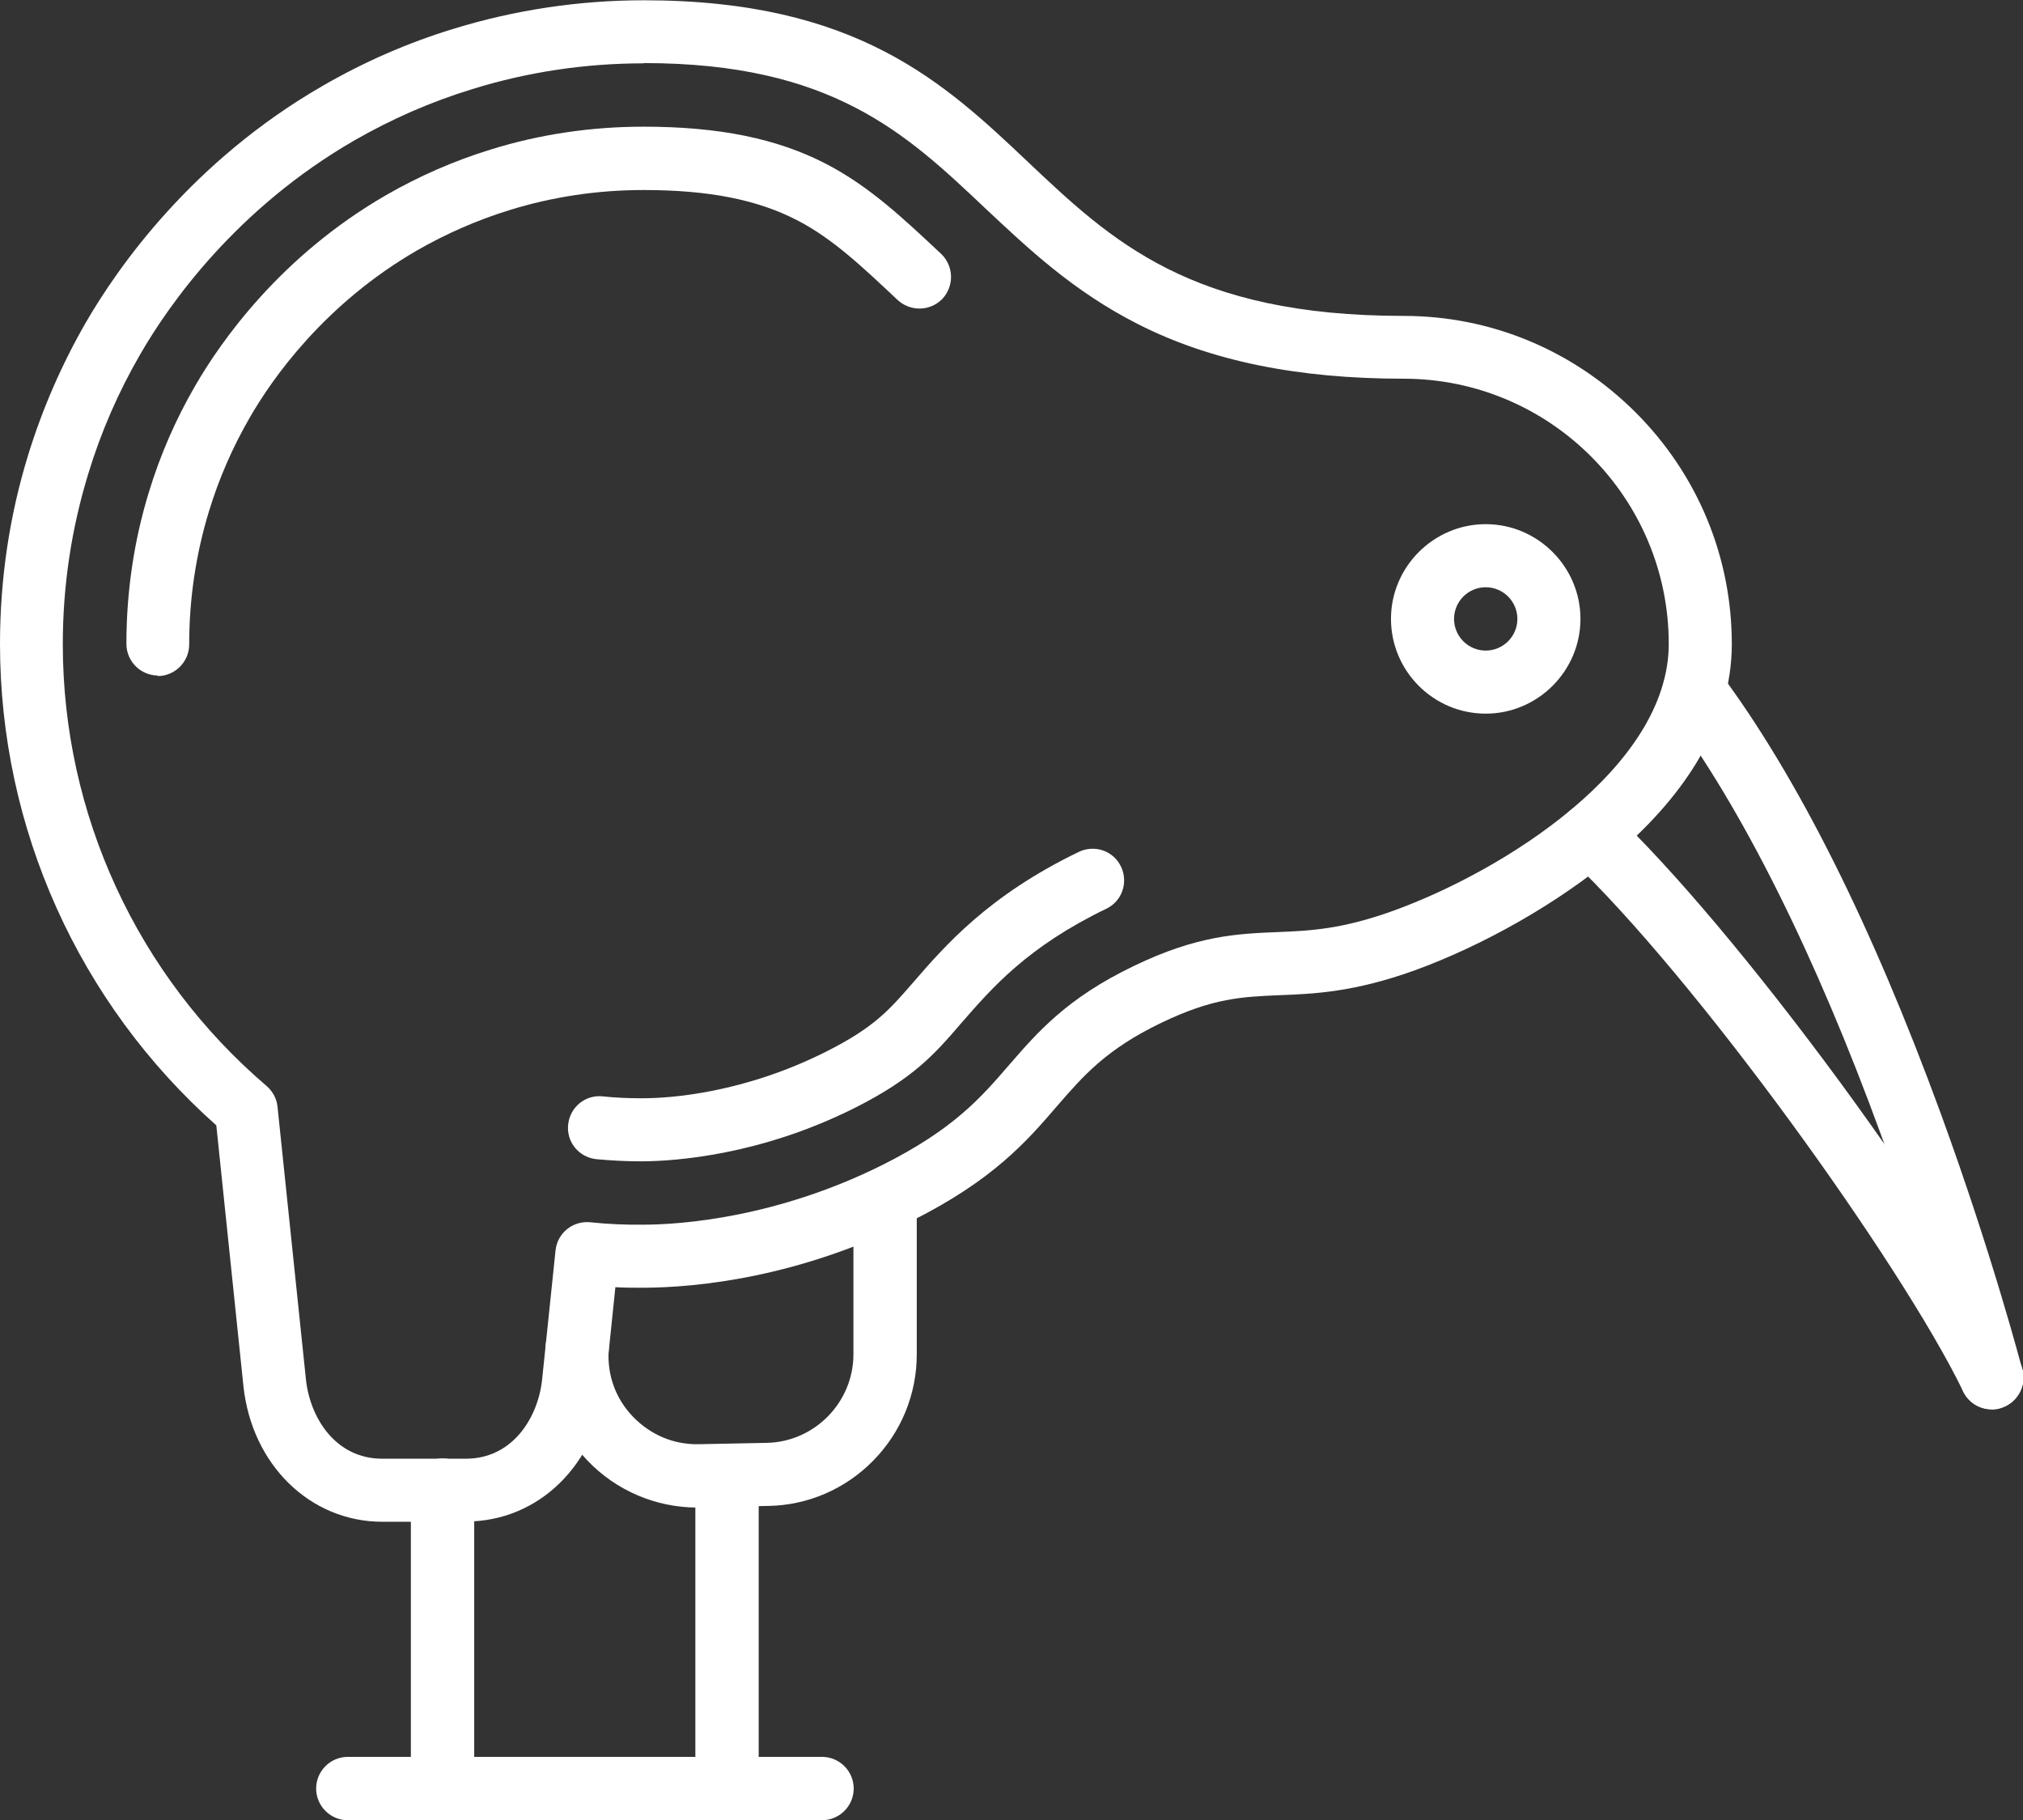
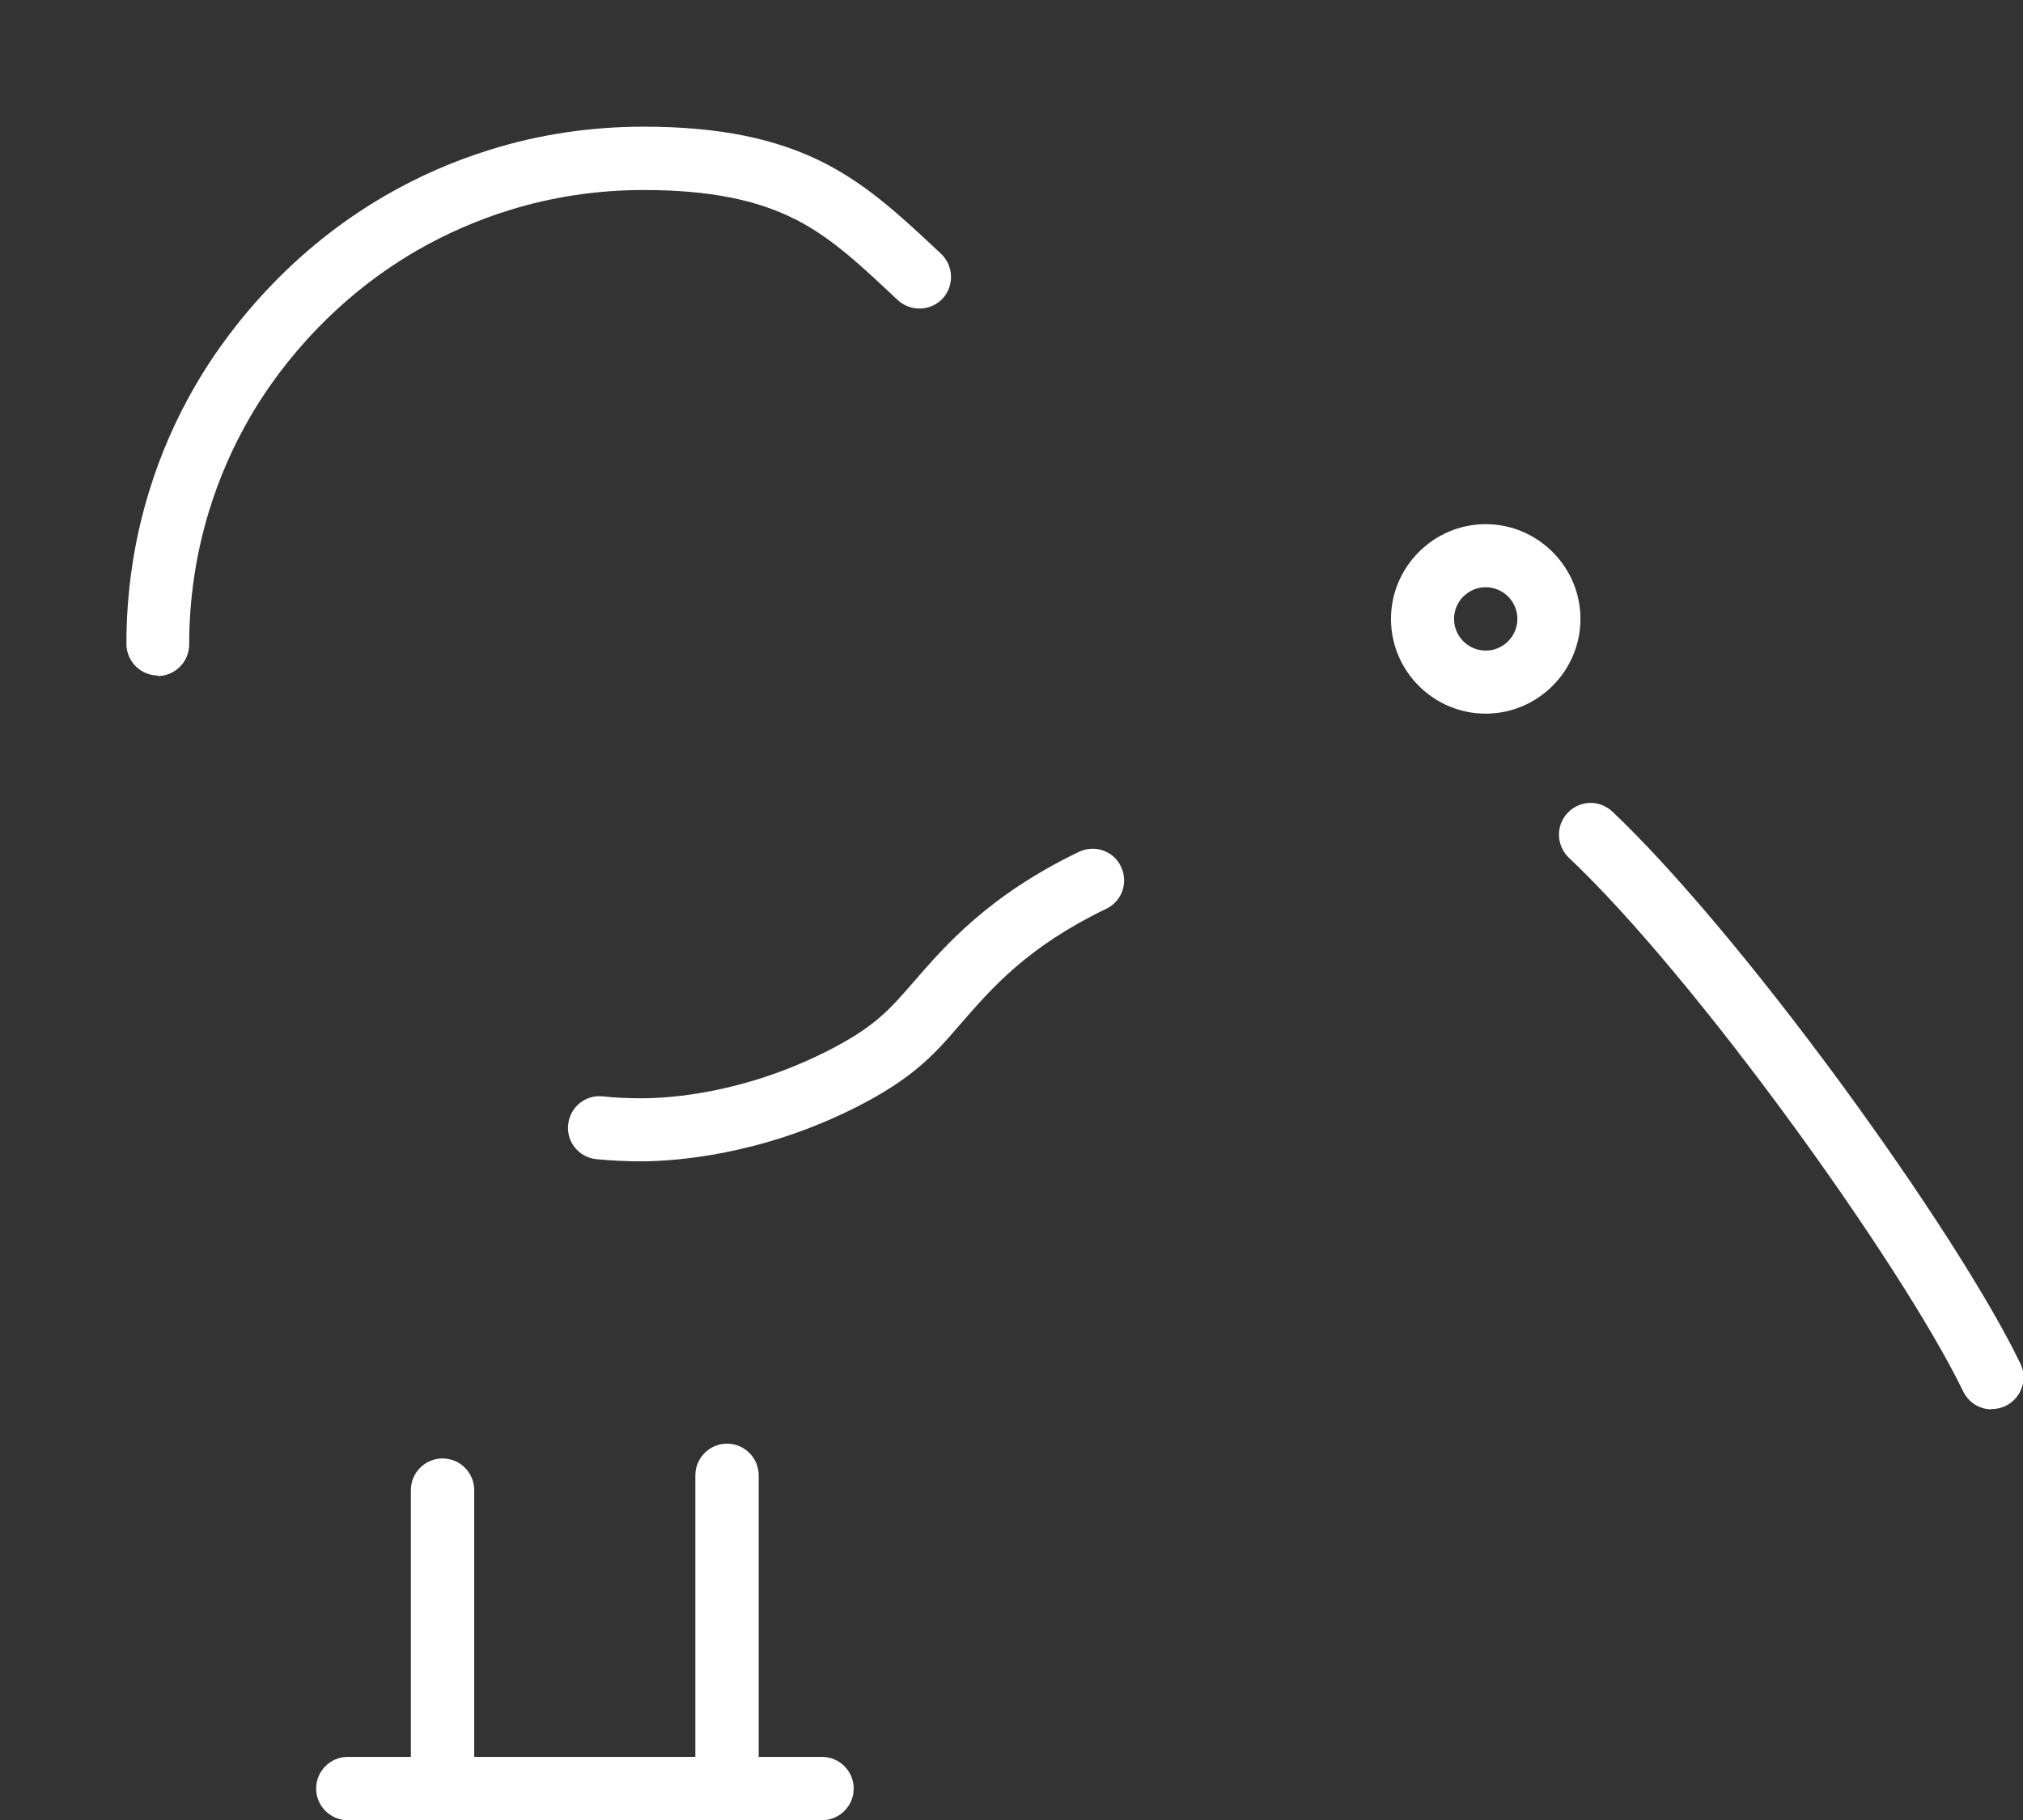
<svg xmlns="http://www.w3.org/2000/svg" id="Layer_2" viewBox="0 0 75.38 67.82">
  <rect x="0" y="0" width="75.38" height="67.82" fill="#333333" stroke="none" />
  <defs>
    <style>.cls-1{fill:#fff;}</style>
  </defs>
  <g id="Layer_2-2">
-     <path class="cls-1" d="M74.21,52.51c-.52,0-1-.35-1.14-.88-.04-.17-1.09-4.17-2.97-9.32-2.46-6.74-5.2-12.23-7.92-15.86-.39-.52-.28-1.26.24-1.65.52-.39,1.26-.28,1.65.24,2.89,3.87,5.67,9.41,8.25,16.46,1.92,5.26,2.99,9.37,3.04,9.54.16.63-.22,1.27-.85,1.44-.1.03-.2.04-.3.04Z" />
    <path class="cls-1" d="M74.21,52.51c-.48,0-.88-.28-1.07-.69-2.31-4.75-9.98-15.43-14.68-19.86-.47-.45-.5-1.19-.05-1.67s1.19-.5,1.67-.05c2.23,2.11,5.33,5.79,8.49,10.09,3.02,4.12,5.53,8.03,6.71,10.47.08.16.12.34.12.52,0,.65-.53,1.18-1.18,1.18Z" />
-     <path class="cls-1" d="M25.98,56.17c-1.54,0-3.02-.63-4.09-1.75-1.09-1.14-1.66-2.69-1.56-4.27.04-.65.6-1.14,1.25-1.1.65.04,1.14.6,1.1,1.25-.06.93.26,1.82.91,2.49s1.51,1.04,2.45,1.02l2.52-.05c1.79-.03,3.24-1.51,3.24-3.3v-5.39c0-.65.53-1.18,1.18-1.18s1.18.53,1.18,1.18v5.39c0,1.49-.58,2.9-1.62,3.96-1.04,1.06-2.44,1.67-3.93,1.69l-2.52.05s-.07,0-.1,0Z" />
    <path class="cls-1" d="M16.49,67.32c-.65,0-1.18-.53-1.18-1.18v-10.62c0-.65.53-1.18,1.18-1.18s1.18.53,1.18,1.18v10.62c0,.65-.53,1.18-1.18,1.18Z" />
    <path class="cls-1" d="M27.09,67.32c-.65,0-1.18-.53-1.18-1.18v-11.17c0-.65.53-1.18,1.18-1.18s1.18.53,1.18,1.18v11.17c0,.65-.53,1.18-1.18,1.18Z" />
    <path class="cls-1" d="M30.62,67.82H12.96c-.65,0-1.18-.53-1.18-1.18s.53-1.18,1.18-1.18h17.67c.65,0,1.18.53,1.18,1.18s-.53,1.18-1.18,1.18Z" />
-     <path class="cls-1" d="M17.37,56.7h-3.12c-2.7,0-4.87-2.13-5.18-5.06l-1.01-9.71C2.93,37.37,0,30.86,0,23.99c0-2.4.35-4.77,1.05-7.04.53-1.72,1.25-3.37,2.14-4.92,1.21-2.09,3.96-6.02,8.83-8.83,1.54-.89,3.18-1.61,4.89-2.13,2.28-.7,4.67-1.06,7.08-1.06,7.93,0,11.18,3.06,14.32,6.03,3.12,2.95,6.07,5.73,13.99,5.73,3.26,0,6.32,1.28,8.64,3.59,2.32,2.32,3.59,5.39,3.59,8.64,0,1.5-.45,3-1.33,4.44-.74,1.21-1.78,2.38-3.1,3.49-2.04,1.71-4.81,3.29-7.4,4.23-2.26.81-3.73.87-5.03.92-1.38.06-2.47.1-4.4,1.03-2.06.99-2.91,1.98-3.89,3.11-1.11,1.29-2.37,2.75-5.41,4.27-4.26,2.14-8.07,2.48-9.97,2.49-.36,0-.71,0-1.07-.02l-.38,3.67c-.31,2.93-2.48,5.06-5.18,5.06ZM23.99,2.36c-2.18,0-4.33.32-6.39.96-1.54.47-3.02,1.12-4.41,1.92-4.39,2.54-6.88,6.08-7.97,7.97-.81,1.4-1.46,2.89-1.93,4.44-.63,2.05-.95,4.19-.95,6.35,0,6.34,2.77,12.34,7.59,16.46.23.2.38.47.41.77l1.06,10.17c.15,1.42,1.1,2.95,2.84,2.95h3.12c1.74,0,2.69-1.53,2.84-2.95l.5-4.81c.07-.65.64-1.11,1.29-1.05.66.07,1.33.1,1.99.09,1.36,0,4.96-.25,8.93-2.24,2.62-1.32,3.63-2.48,4.69-3.71,1.06-1.22,2.15-2.49,4.65-3.69,2.36-1.14,3.87-1.2,5.32-1.26,1.24-.05,2.41-.1,4.33-.79,4.13-1.49,10.28-5.36,10.28-9.95,0-5.45-4.43-9.88-9.88-9.88-3.95,0-7.19-.66-9.89-2.03-2.41-1.22-4.09-2.81-5.72-4.34-2.93-2.77-5.7-5.39-12.7-5.39ZM33.44,44.44h0,0Z" />
    <path class="cls-1" d="M23.85,43.27c-.54,0-1.09-.03-1.63-.08-.65-.07-1.12-.64-1.05-1.29s.64-1.12,1.29-1.05c.46.05.93.07,1.39.07.03,0,.06,0,.1,0,1.03,0,3.76-.19,6.84-1.74,1.78-.9,2.33-1.53,3.24-2.58,1.18-1.36,2.79-3.23,6.17-4.86.59-.28,1.29-.04,1.57.55s.04,1.29-.55,1.57c-2.94,1.42-4.25,2.94-5.41,4.27-.98,1.14-1.76,2.04-3.96,3.15-3.53,1.77-6.69,1.98-7.89,1.99-.04,0-.08,0-.11,0Z" />
    <path class="cls-1" d="M5.89,25.17c-.65,0-1.18-.53-1.18-1.18,0-1.93.28-3.84.84-5.66.42-1.38,1-2.71,1.72-3.95.97-1.68,3.19-4.84,7.1-7.1,1.23-.71,2.55-1.29,3.92-1.71,1.83-.57,3.75-.85,5.69-.85,2.81,0,4.97.44,6.79,1.38,1.62.84,2.86,2.01,4.3,3.36.47.45.49,1.19.05,1.67-.45.47-1.19.49-1.67.05-1.31-1.23-2.43-2.3-3.76-2.98-1.47-.76-3.28-1.12-5.71-1.12-1.71,0-3.39.25-5,.75-1.2.37-2.36.88-3.44,1.5-3.44,1.99-5.39,4.76-6.24,6.24-.63,1.09-1.14,2.26-1.51,3.47-.49,1.6-.74,3.27-.74,4.97,0,.65-.53,1.18-1.18,1.18Z" />
    <path class="cls-1" d="M55.36,26.59c-1.95,0-3.53-1.59-3.53-3.53s1.59-3.53,3.53-3.53,3.53,1.59,3.53,3.53-1.59,3.53-3.53,3.53ZM55.36,21.88c-.65,0-1.18.53-1.18,1.18s.53,1.18,1.18,1.18,1.18-.53,1.18-1.18-.53-1.18-1.18-1.18Z" />
  </g>
</svg>